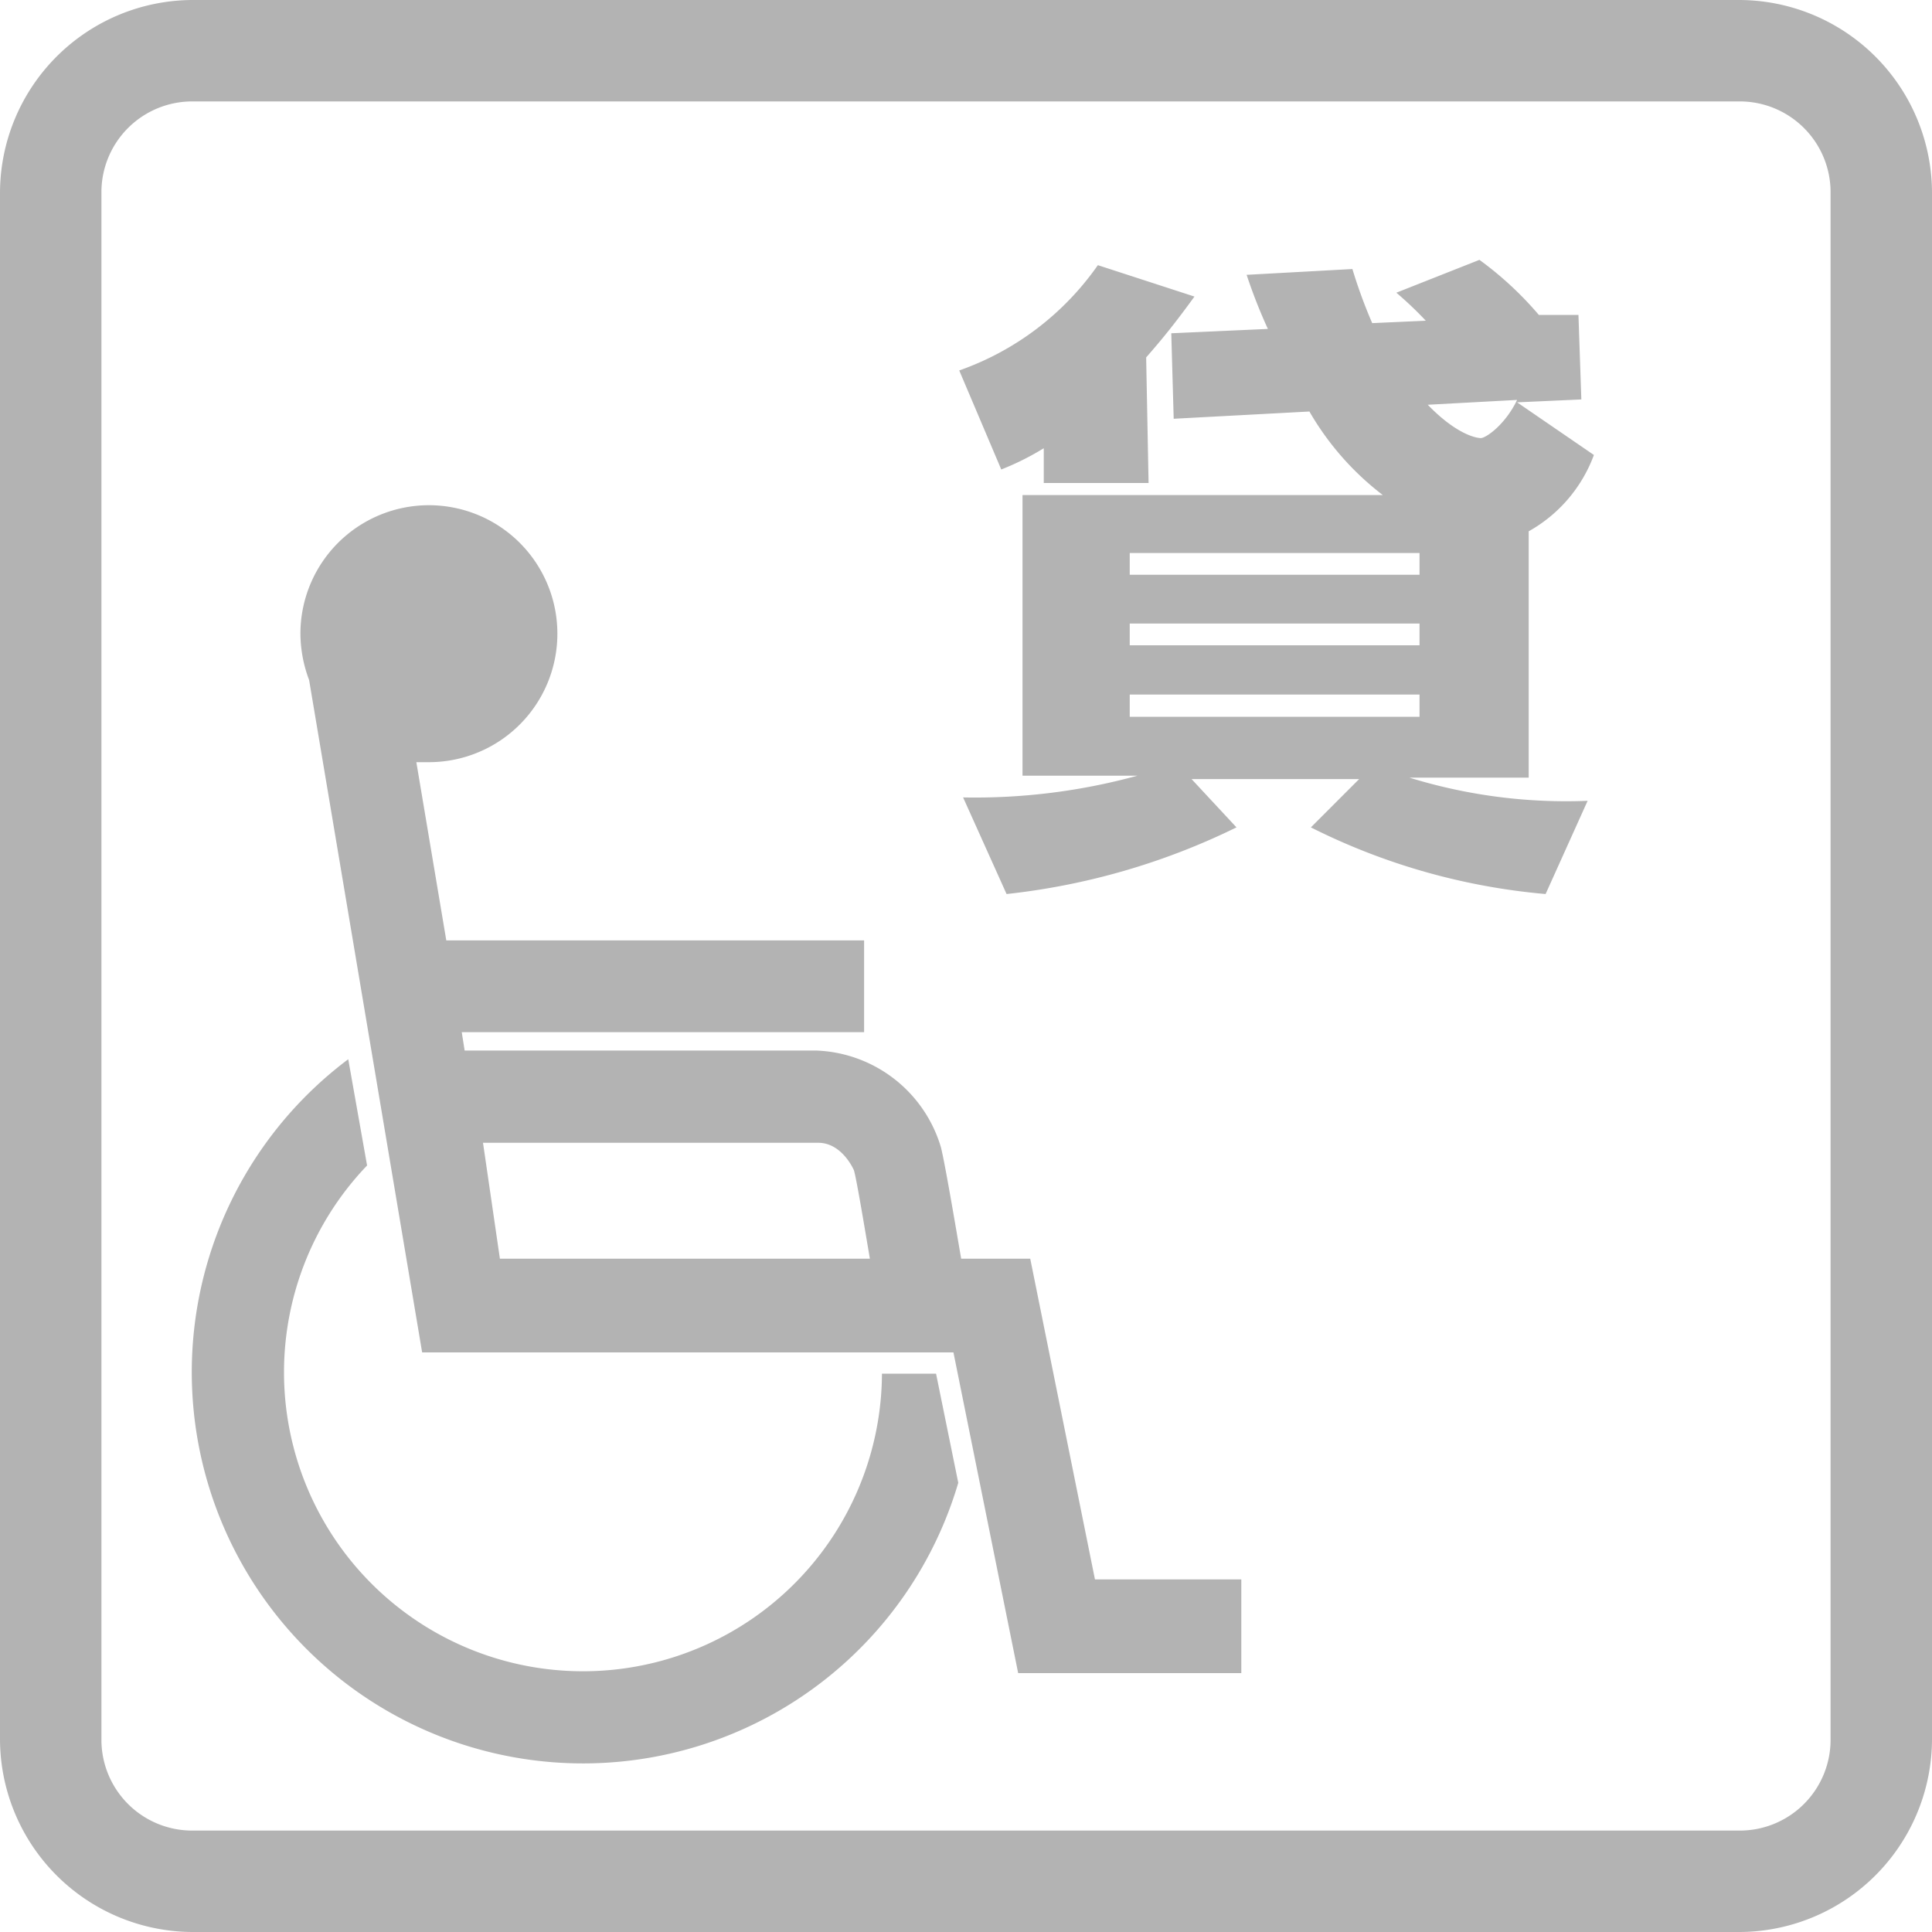
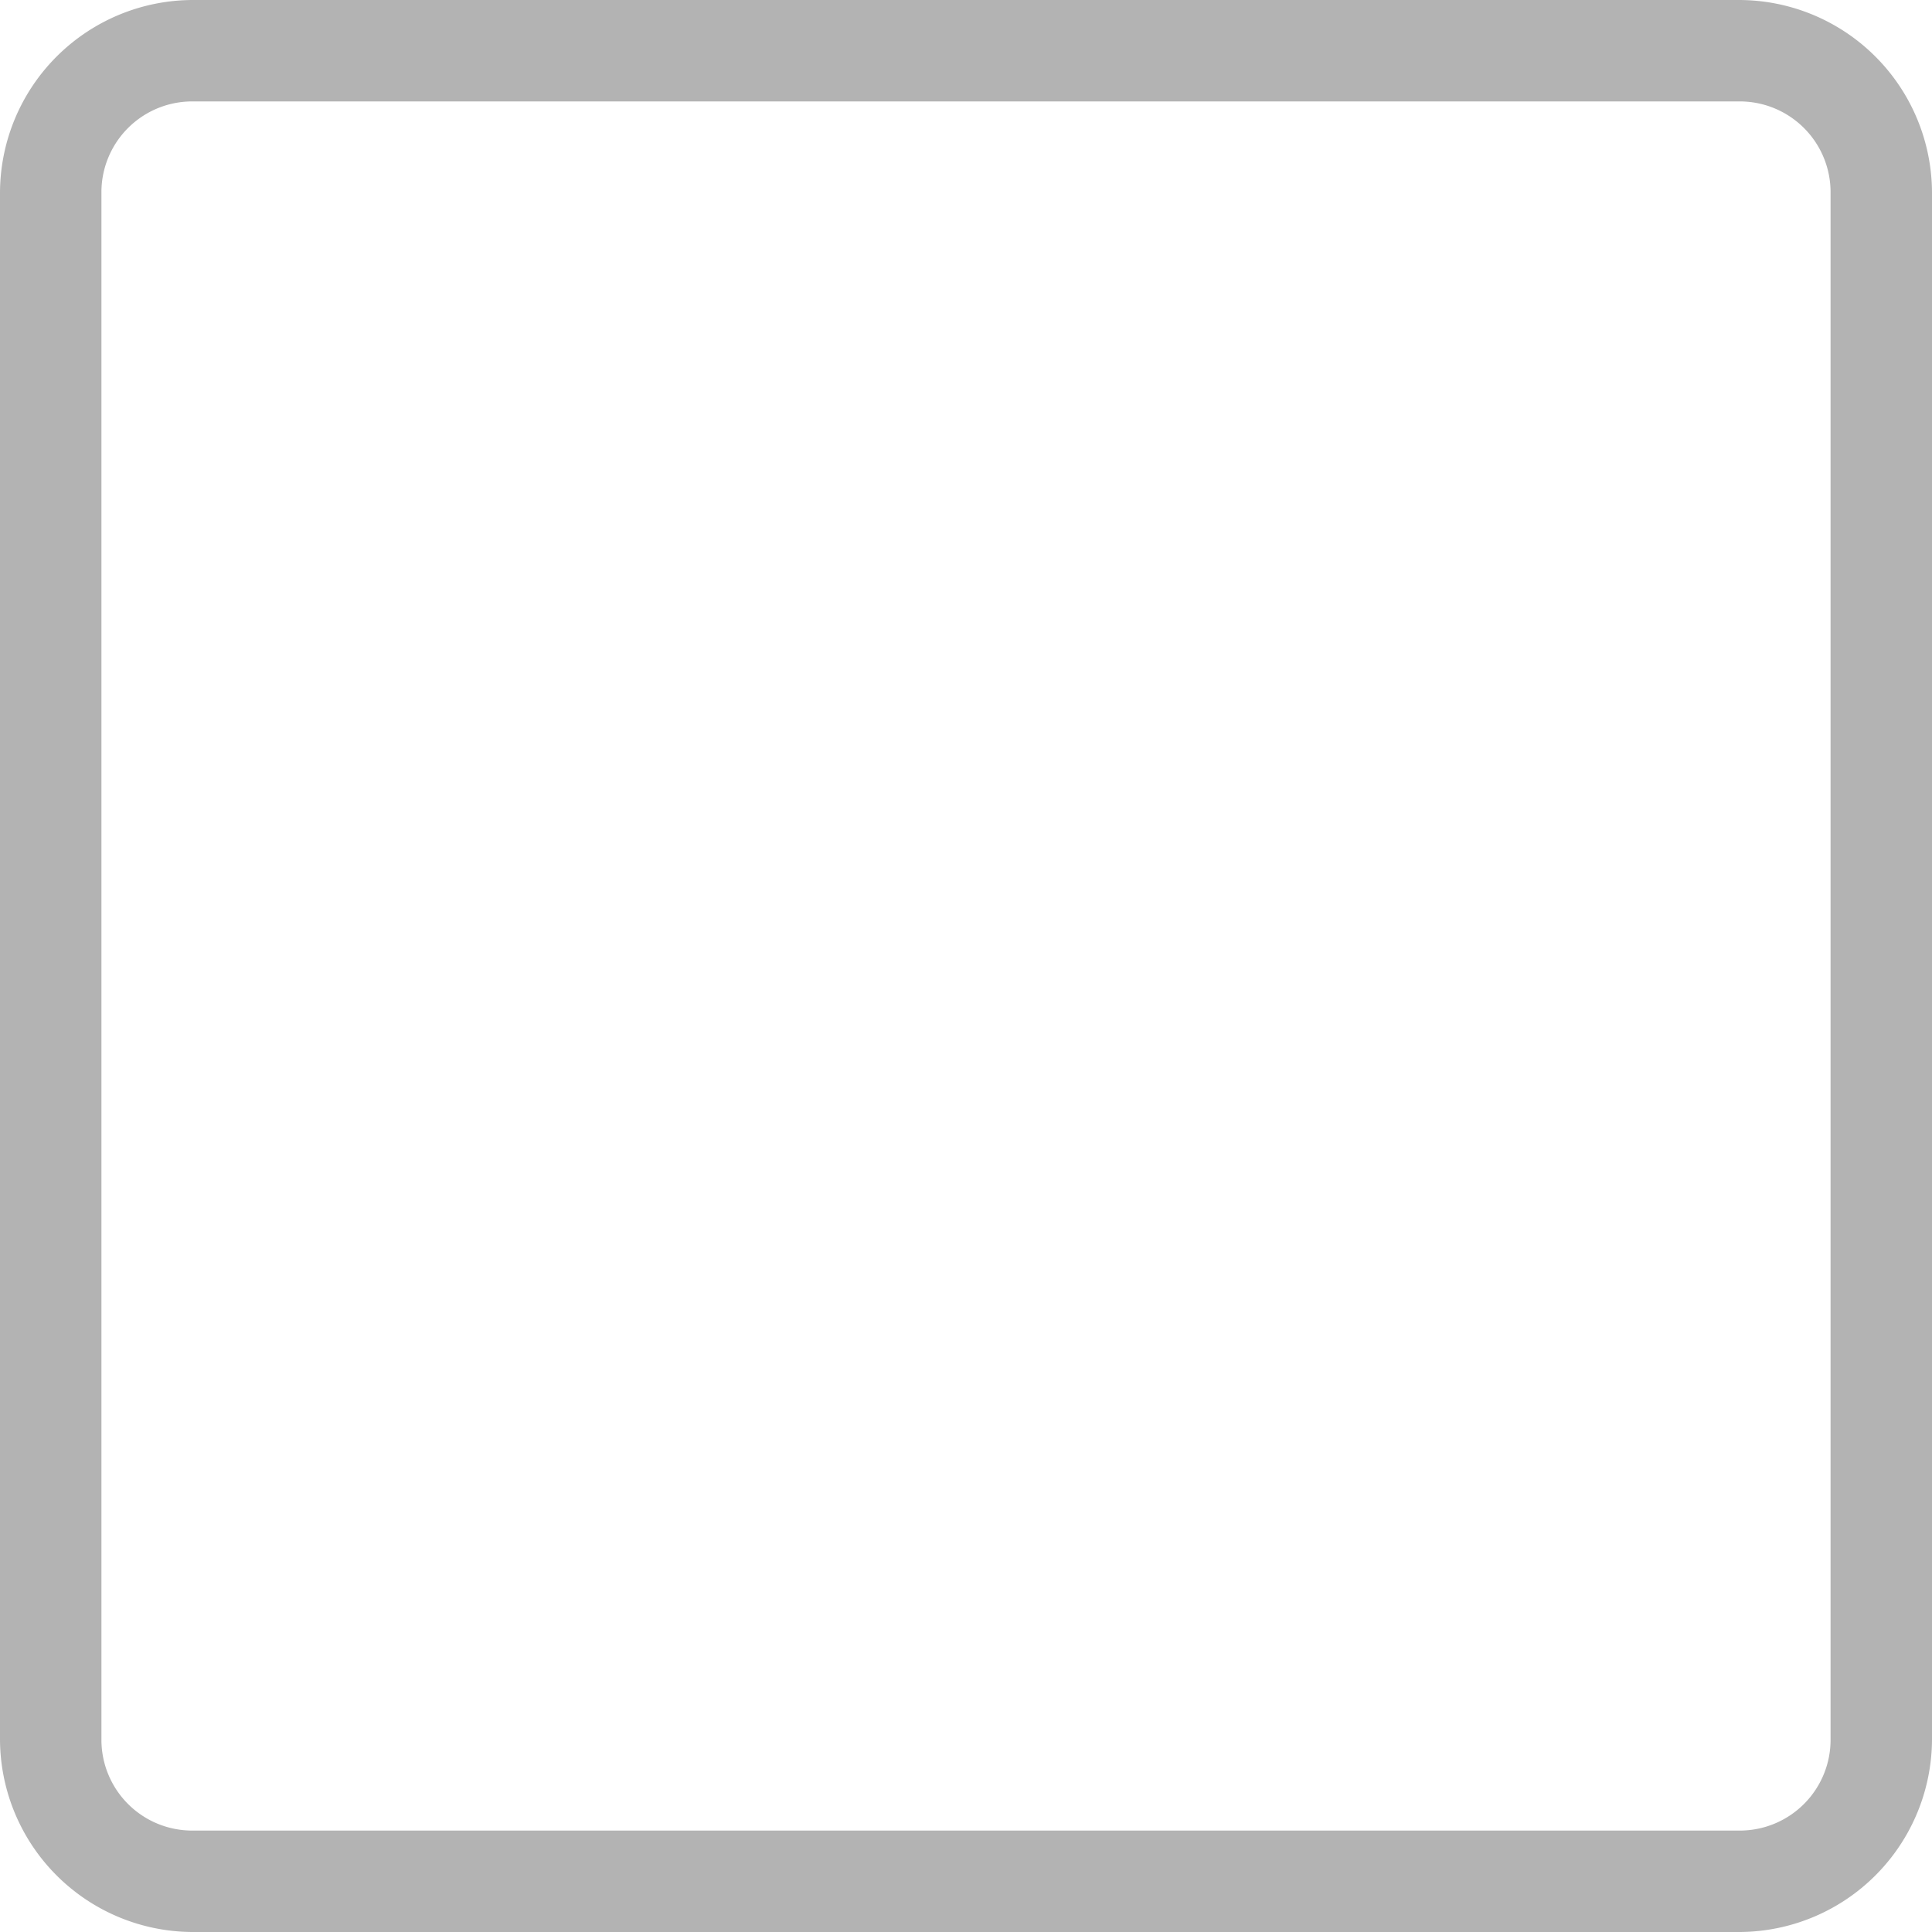
<svg xmlns="http://www.w3.org/2000/svg" id="b1e1cabf-1db1-4ce9-a670-1977eb46380f" data-name="レイヤー 1" viewBox="0 0 40 40">
  <path d="M36,2.1A1.88,1.88,0,0,1,37.9,4V36A1.88,1.88,0,0,1,36,37.9H4A1.88,1.88,0,0,1,2.1,36V4A1.88,1.88,0,0,1,4,2.1H36M36,0H4A4,4,0,0,0,0,4V36a4,4,0,0,0,4,4H36a4,4,0,0,0,4-4V4a4,4,0,0,0-4-4Z" style="fill:#b3b3b3" />
-   <path d="M18.26,28.44A6.19,6.19,0,1,1,7.6,24.13l-.39-2.2A8.1,8.1,0,1,0,19.84,30.7l-.46-2.26Z" style="fill:#b3b3b3" />
-   <path d="M22.67,32.7l-1.34-6.64H19.9c-.12-.7-.34-2-.42-2.31a2.8,2.8,0,0,0-2.59-2H9.62l-.06-.38h8.33v-1.9H9.24l-.62-3.69h.26a2.66,2.66,0,1,0-2.66-2.65,2.76,2.76,0,0,0,.18.95L8.74,28h11l1.34,6.64H25.7V32.7ZM10,23.66h6.94c.5,0,.74.57.74.57.05.17.19,1,.33,1.83H10.35Z" style="fill:#b3b3b3" />
-   <path d="M23.78,10H21.61V9.28a5.53,5.53,0,0,1-.88.44l-.87-2.05a5.88,5.88,0,0,0,2.87-2.18l2,.65c-.4.55-.65.86-1,1.26Zm.52-1.33L24.25,6.9l2-.09a11,11,0,0,1-.44-1.12L28,5.57a10.49,10.49,0,0,0,.41,1.12l1.11-.05a7.62,7.62,0,0,0-.61-.58l1.72-.68a7.1,7.1,0,0,1,1.23,1.14l.82,0,.06,1.75-1.33.06L33,9.42A3,3,0,0,1,31.65,11V16.1H29.18a11,11,0,0,0,3.69.48L32,18.51a13.41,13.41,0,0,1-4.86-1.38l1-1H24.67l.93,1a14.3,14.3,0,0,1-4.76,1.38l-.9-2a12.74,12.74,0,0,0,3.61-.45H21.17V10.25h7.46a5.87,5.87,0,0,1-1.52-1.73Zm5.09,2.78h-6v.45h6Zm0,1.46h-6v.45h6Zm0,1.47h-6v.46h6Zm.17-6c.59.61,1,.69,1.1.69s.5-.27.75-.79Z" style="fill:#b3b3b3" />
</svg>